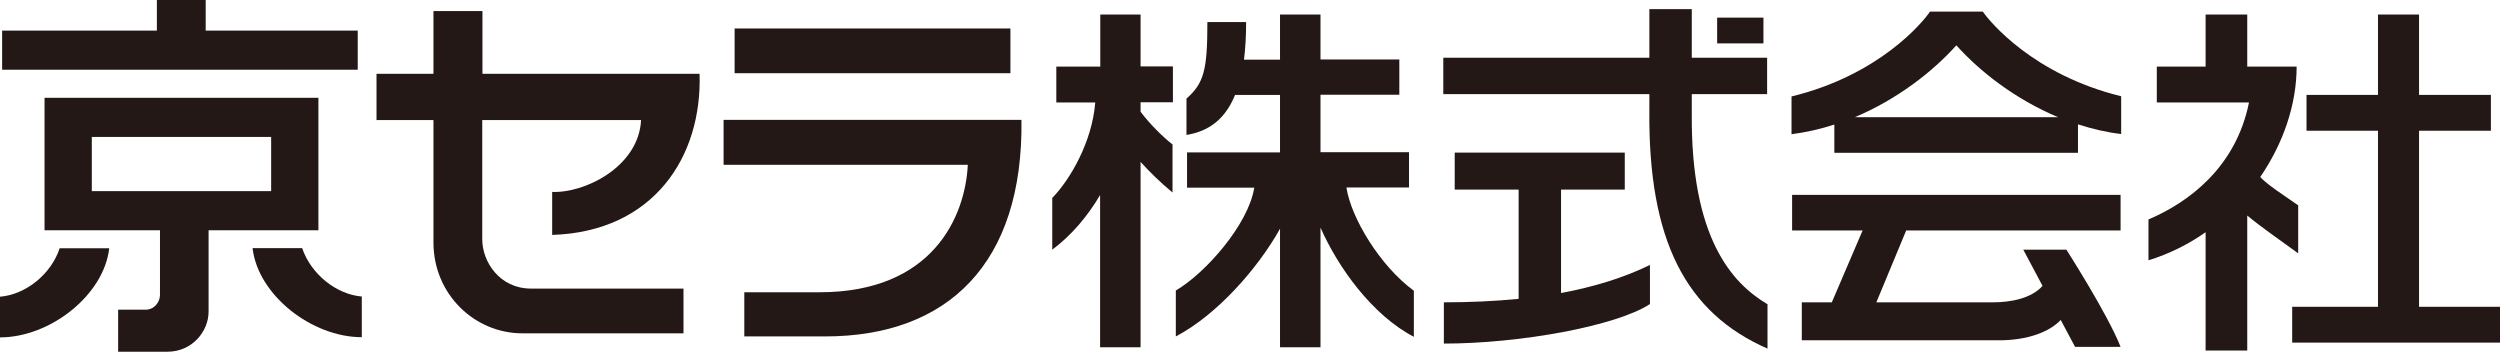
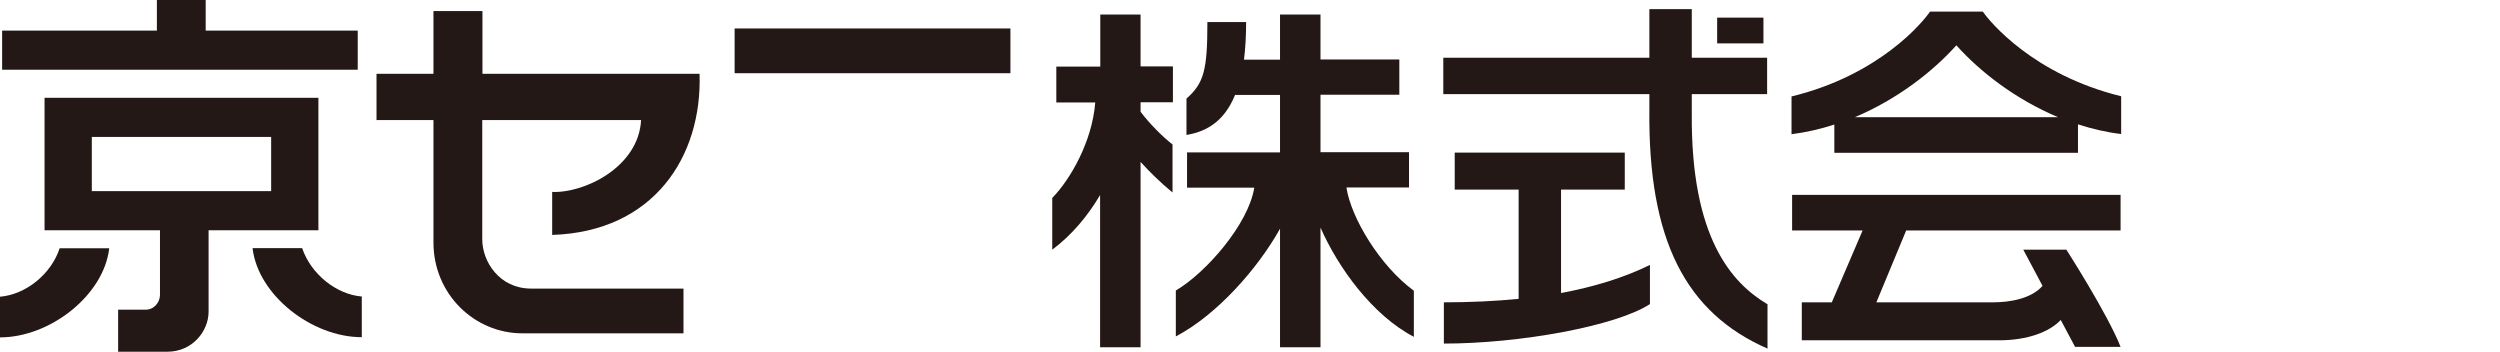
<svg xmlns="http://www.w3.org/2000/svg" id="b" viewBox="0 0 129.08 18.16">
  <g id="c">
    <path d="M16.44,5.05H2.3v6.84h5.96v3.34c0,.36-.29.76-.74.76h-1.42v2.17h2.55c1.26,0,2.12-1.04,2.12-2.07v-4.2h5.67v-6.84ZM14,9.87H4.74v-2.8h9.26v2.8Z" fill="#231815" />
    <path d="M28.51,9.91v2.22c5.26-.17,7.75-4.06,7.61-8.32h-11.21V.57h-2.53v3.24h-2.94v2.39h2.94v6.32c0,2.66,2.11,4.69,4.59,4.69h8.32v-2.31h-7.87c-1.64,0-2.52-1.4-2.52-2.54v-6.16h8.2c-.12,2.4-2.89,3.78-4.6,3.71" fill="#231815" />
    <path d="M15.6,12.81h-2.56c.28,2.43,3.06,4.6,5.64,4.6v-2.1c-1.33-.11-2.63-1.17-3.08-2.5" fill="#231815" />
    <rect x="37.93" y="1.47" width="14.24" height="2.31" fill="#231815" />
    <rect x="88.66" y=".91" width="2.39" height="1.33" fill="#231815" />
    <path d="M0,15.32v2.1c2.58,0,5.36-2.17,5.64-4.6h-2.56c-.44,1.34-1.75,2.39-3.08,2.5" fill="#231815" />
    <polygon points="18.47 1.58 10.62 1.58 10.62 0 8.1 0 8.1 1.58 .11 1.58 .11 3.6 18.47 3.6 18.47 1.58" fill="#231815" />
    <path d="M58.9.75h-2.09v2.69h-2.27v1.85h2.01c-.16,2.04-1.3,3.99-2.22,4.93v2.67c1.01-.75,1.84-1.75,2.47-2.82v7.86h2.09v-9.57c.48.53,1.02,1.06,1.65,1.58v-2.48c-.51-.4-1.16-1.04-1.65-1.69v-.49h1.67v-1.85h-1.67V.75Z" fill="#231815" />
    <path d="M102.38.6h-2.73c-.37.55-2.62,3.28-7.15,4.38v1.95c.77-.1,1.51-.27,2.21-.5v1.46h12.58v-1.47c.71.23,1.46.41,2.23.5v-1.95c-4.53-1.11-6.78-3.84-7.15-4.38M95.77,6.05c2.2-.93,4.02-2.35,5.24-3.71,1.22,1.36,3.04,2.78,5.25,3.71h-10.49Z" fill="#231815" />
-     <path d="M118.66,10.6c-.75-.52-1.59-1.06-1.96-1.46,1.2-1.75,1.88-3.76,1.88-5.7h-2.55V.75h-2.15v2.69h-2.52v1.85h4.76c-.67,3.34-3.11,5.16-5.19,6.04v2.11c1.07-.33,2.07-.83,2.95-1.45v6.11h2.15v-6.97c.74.61,1.68,1.26,2.63,1.95v-2.47Z" fill="#231815" />
    <path d="M104.46,12.88l1,1.88c-.57.65-1.65.85-2.56.85h-6.02l1.54-3.71h11.07v-1.84h-16.96v1.84h3.64l-1.59,3.71h-1.55v1.96h10.2c1.45,0,2.59-.43,3.17-1.05l.74,1.39h2.35c-.67-1.7-2.8-5.02-2.8-5.02h-2.23Z" fill="#231815" />
-     <polygon points="124.9 15.84 124.9 6.75 128.61 6.75 128.61 4.9 124.9 4.9 124.9 .75 122.78 .75 122.78 4.9 119.09 4.9 119.09 6.75 122.78 6.75 122.78 15.84 118.35 15.84 118.35 17.69 129.08 17.69 129.08 15.84 124.9 15.84" fill="#231815" />
    <path d="M69.52,9.68h3.23v-1.82h-4.57v-2.97h4.07v-1.82h-4.07V.75h-2.09v2.33h-1.86c.07-.56.11-1.2.11-1.94h-2c0,2.46-.17,3.15-1.08,3.95v1.88c.92-.16,1.91-.6,2.51-2.07h2.32v2.97h-4.8v1.82h3.47c-.3,1.89-2.5,4.4-4.05,5.31v2.37c2.12-1.11,4.23-3.5,5.38-5.56v6.12h2.09v-6.18c.9,2.05,2.67,4.52,4.82,5.64v-2.38c-1.75-1.28-3.24-3.76-3.48-5.32" fill="#231815" />
    <path d="M87.35,5.86v-1h3.89v-1.88h-3.89V.47h-2.19v2.51h-10.64v1.88h10.64v.8c-.07,6.74,1.88,10.49,6.1,12.34v-2.29c-1.86-1.1-3.96-3.46-3.91-9.84" fill="#231815" />
-     <path d="M37.37,8.51h12.6c-.13,2.64-1.78,6.58-7.66,6.58h-3.88v2.28h4.17c6.36,0,10.24-3.79,10.14-11.18h-15.38v2.31Z" fill="#231815" />
    <path d="M80.6,9.79h3.29v-1.91h-8.78v1.91h3.3v5.64c-1.21.12-2.5.18-3.86.18v2.13c3.94,0,8.91-.91,10.64-2.04v-2.02c-1.35.66-2.88,1.13-4.59,1.45v-5.34Z" fill="#231815" />
  </g>
</svg>